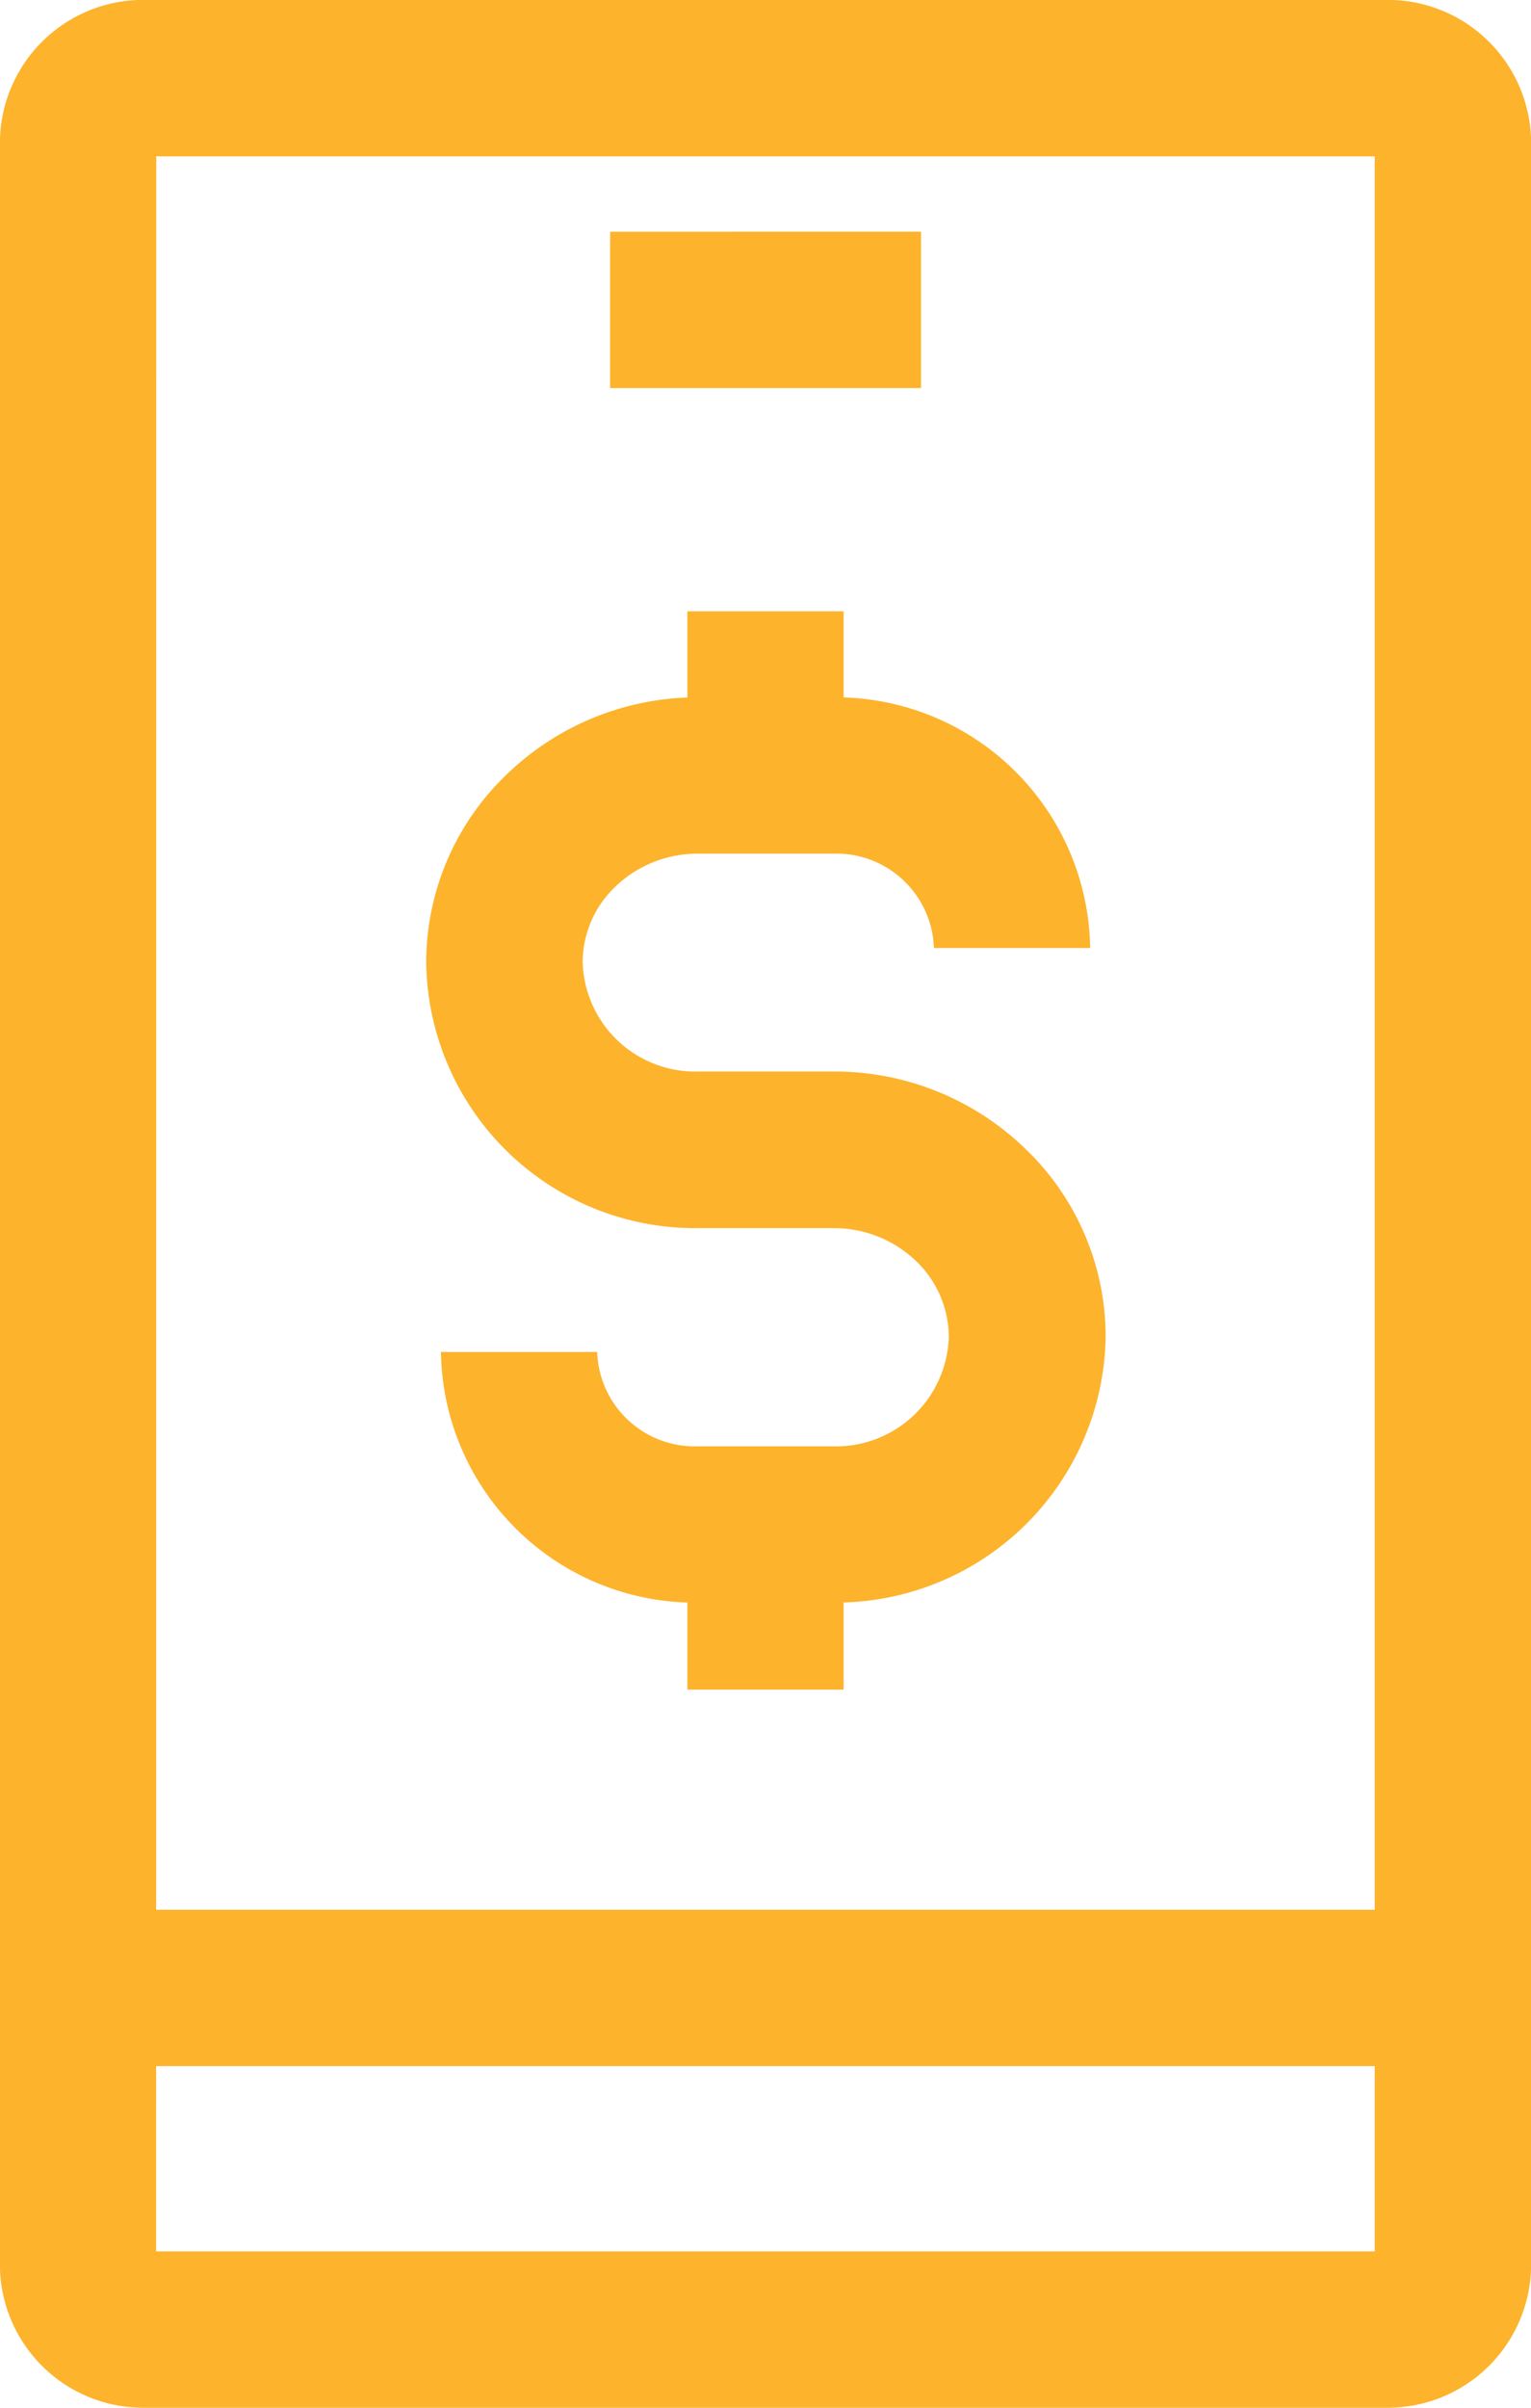
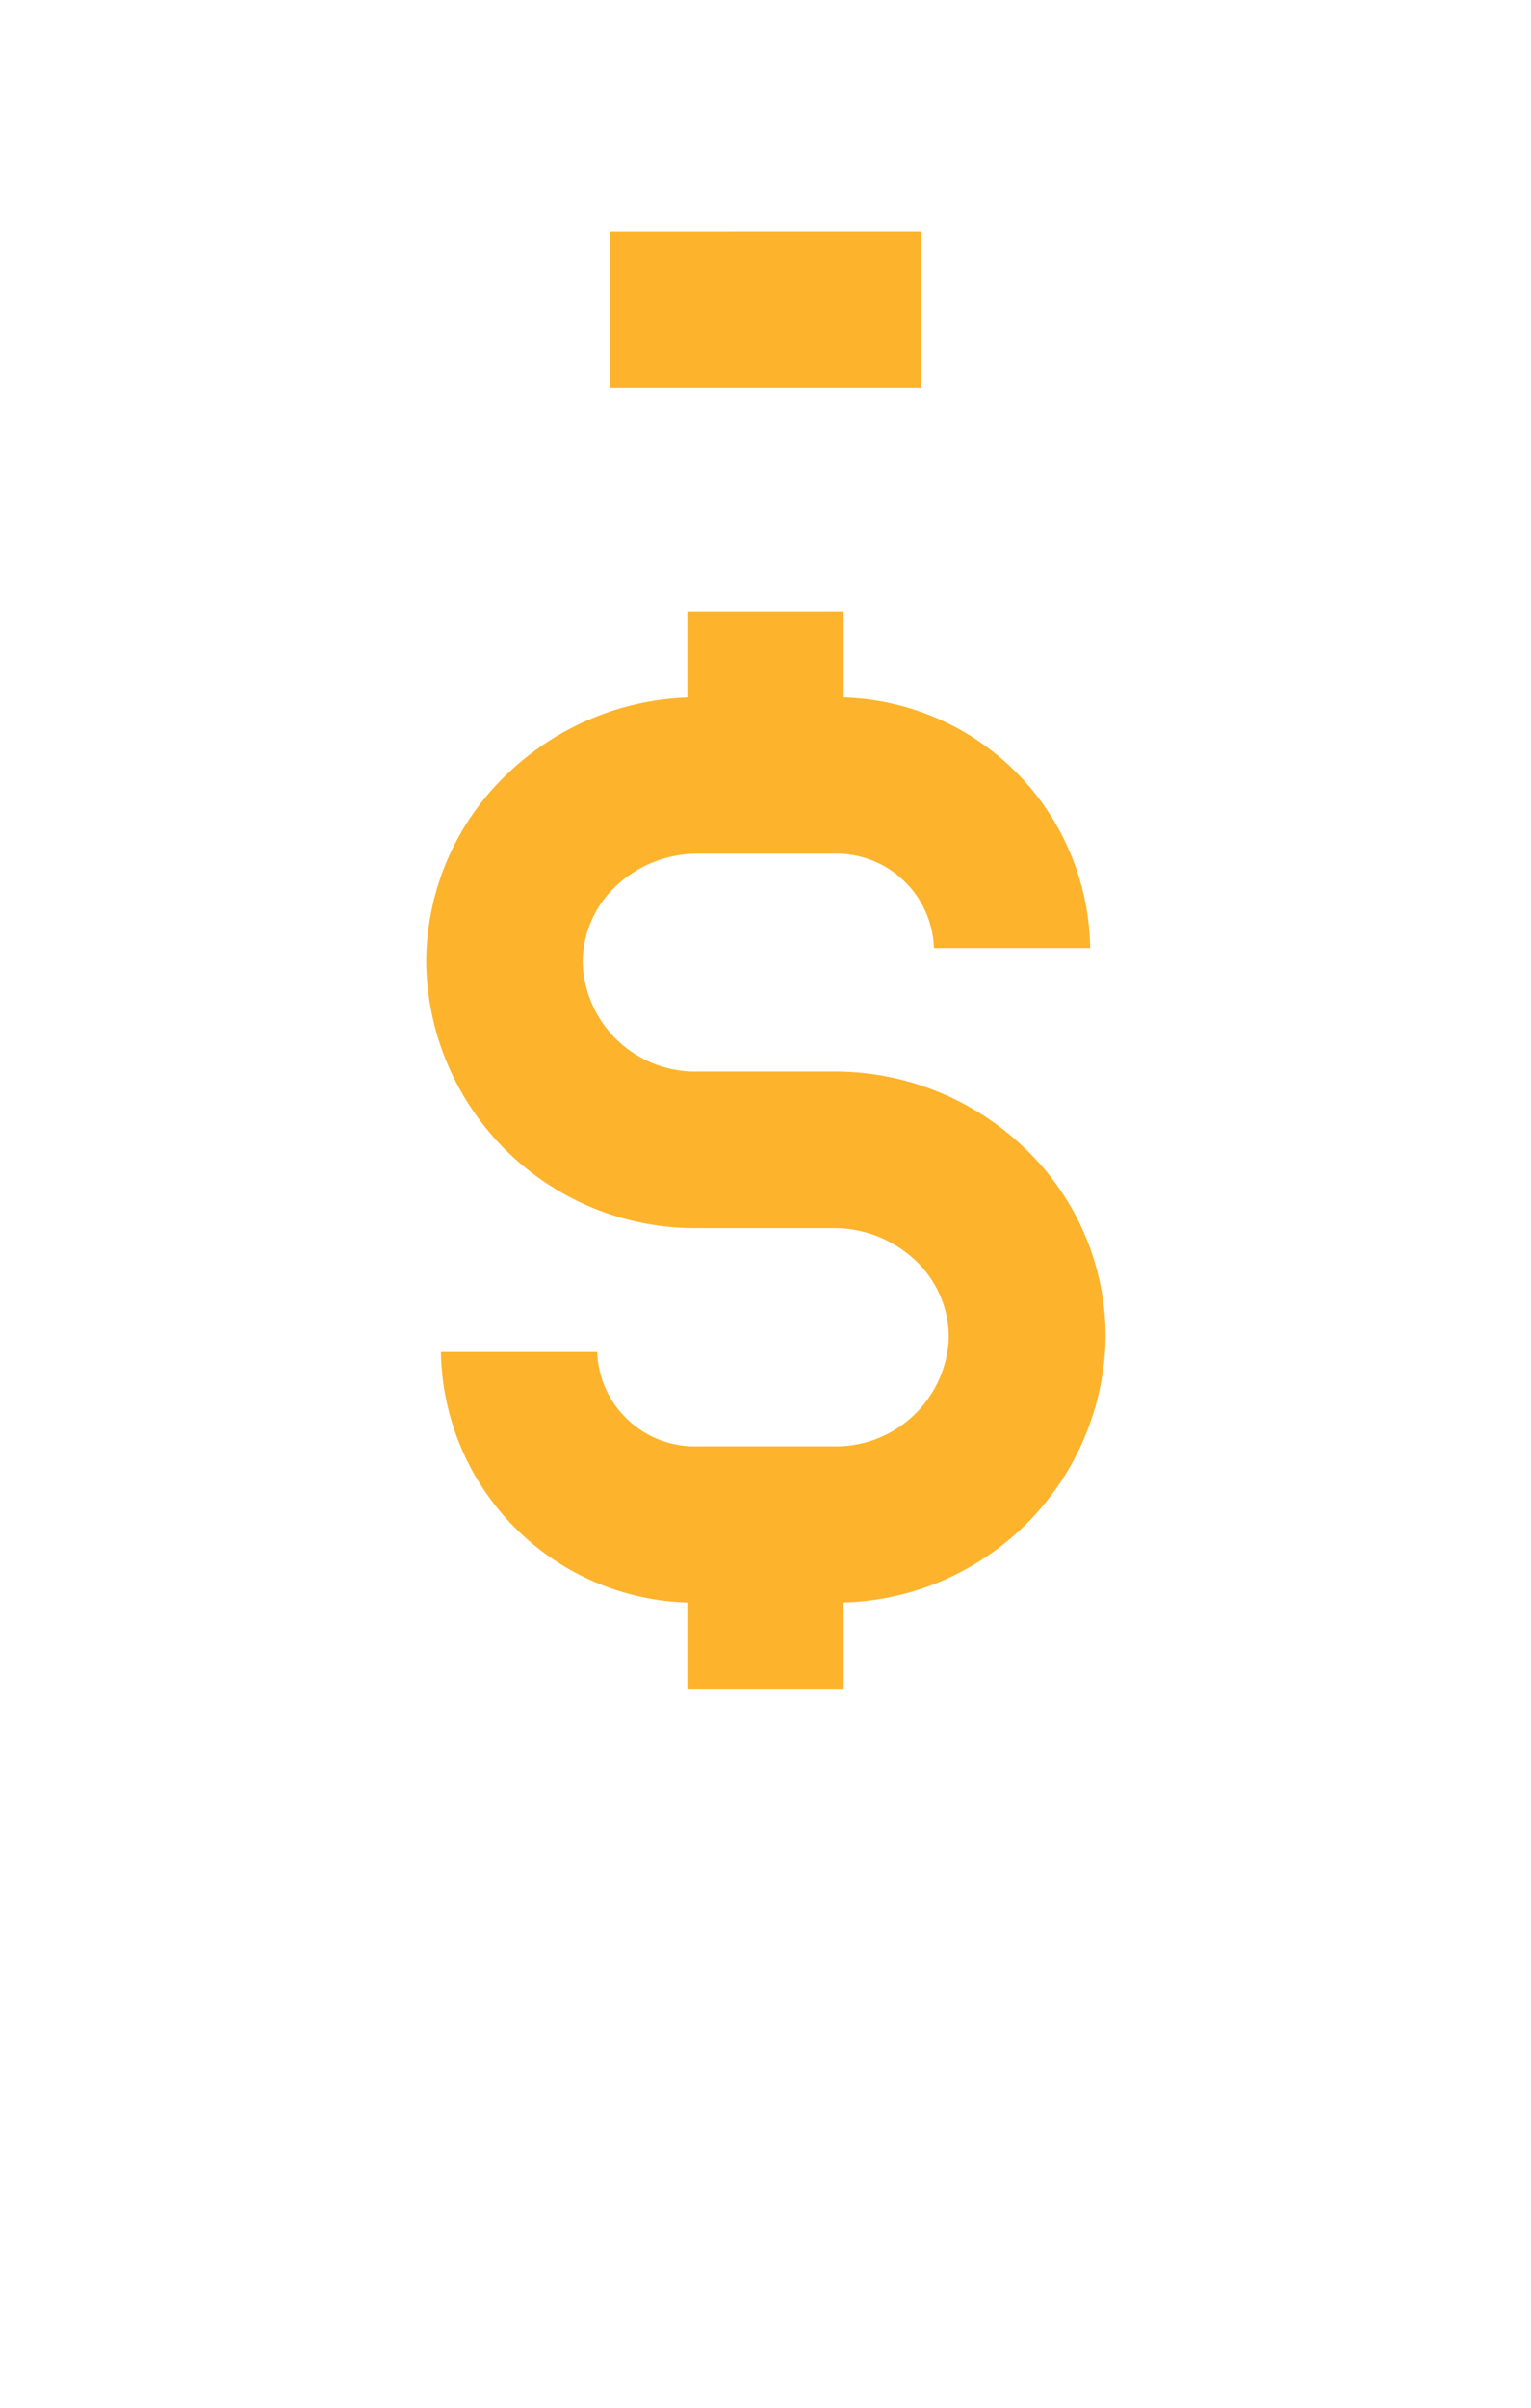
<svg xmlns="http://www.w3.org/2000/svg" width="44.873" height="70.516" viewBox="0 0 44.873 70.516">
  <g id="Group_9417" data-name="Group 9417" transform="translate(-35.434 -7921)">
    <path id="Path_183" data-name="Path 183" d="M326.475,75.973v4.579h-9.112V75.974Z" transform="translate(-264.046 7851.813)" fill="#fdb32b" />
    <path id="Path_184" data-name="Path 184" d="M333.59,347.27h4.579v4.838H333.59Z" transform="translate(-278.009 7618.375)" fill="#fdb32b" />
    <path id="Path_185" data-name="Path 185" d="M333.59,155.64h4.579v4.815H333.59Z" transform="translate(-278.009 7783.263)" fill="#fdb32b" />
    <path id="Path_186" data-name="Path 186" d="M290.658,200.2H286.7a7.451,7.451,0,0,1-7.532-7.341h4.579a2.861,2.861,0,0,0,2.953,2.763h3.953a3.307,3.307,0,0,0,3.4-3.2,3.093,3.093,0,0,0-.962-2.228,3.474,3.474,0,0,0-2.427-.962h-3.953a7.885,7.885,0,0,1-7.975-7.769,7.623,7.623,0,0,1,2.366-5.525,8.036,8.036,0,0,1,5.609-2.251h3.953a7.451,7.451,0,0,1,7.532,7.341h-4.579a2.861,2.861,0,0,0-2.953-2.763h-3.953a3.474,3.474,0,0,0-2.427.962,3.063,3.063,0,0,0-.962,2.228,3.3,3.3,0,0,0,3.4,3.19h3.953a8.036,8.036,0,0,1,5.609,2.251,7.622,7.622,0,0,1,2.366,5.525,7.905,7.905,0,0,1-7.99,7.777Z" transform="translate(-230.81 7767.736)" fill="#fdb32b" />
-     <path id="Path_187" data-name="Path 187" d="M205.62,428.15h40.3v4.579h-40.3Z" transform="translate(-167.896 7548.781)" fill="#fdb32b" />
-     <path id="Path_188" data-name="Path 188" d="M229.888,97.859H193.409a4.2,4.2,0,0,1-4.2-4.2V31.541a4.2,4.2,0,0,1,4.2-4.2h36.479a4.2,4.2,0,0,1,4.2,4.2V93.662A4.2,4.2,0,0,1,229.888,97.859Zm-36.1-4.579h35.716V31.923H193.792Z" transform="translate(-153.778 7893.656)" fill="#fdb32b" />
  </g>
</svg>